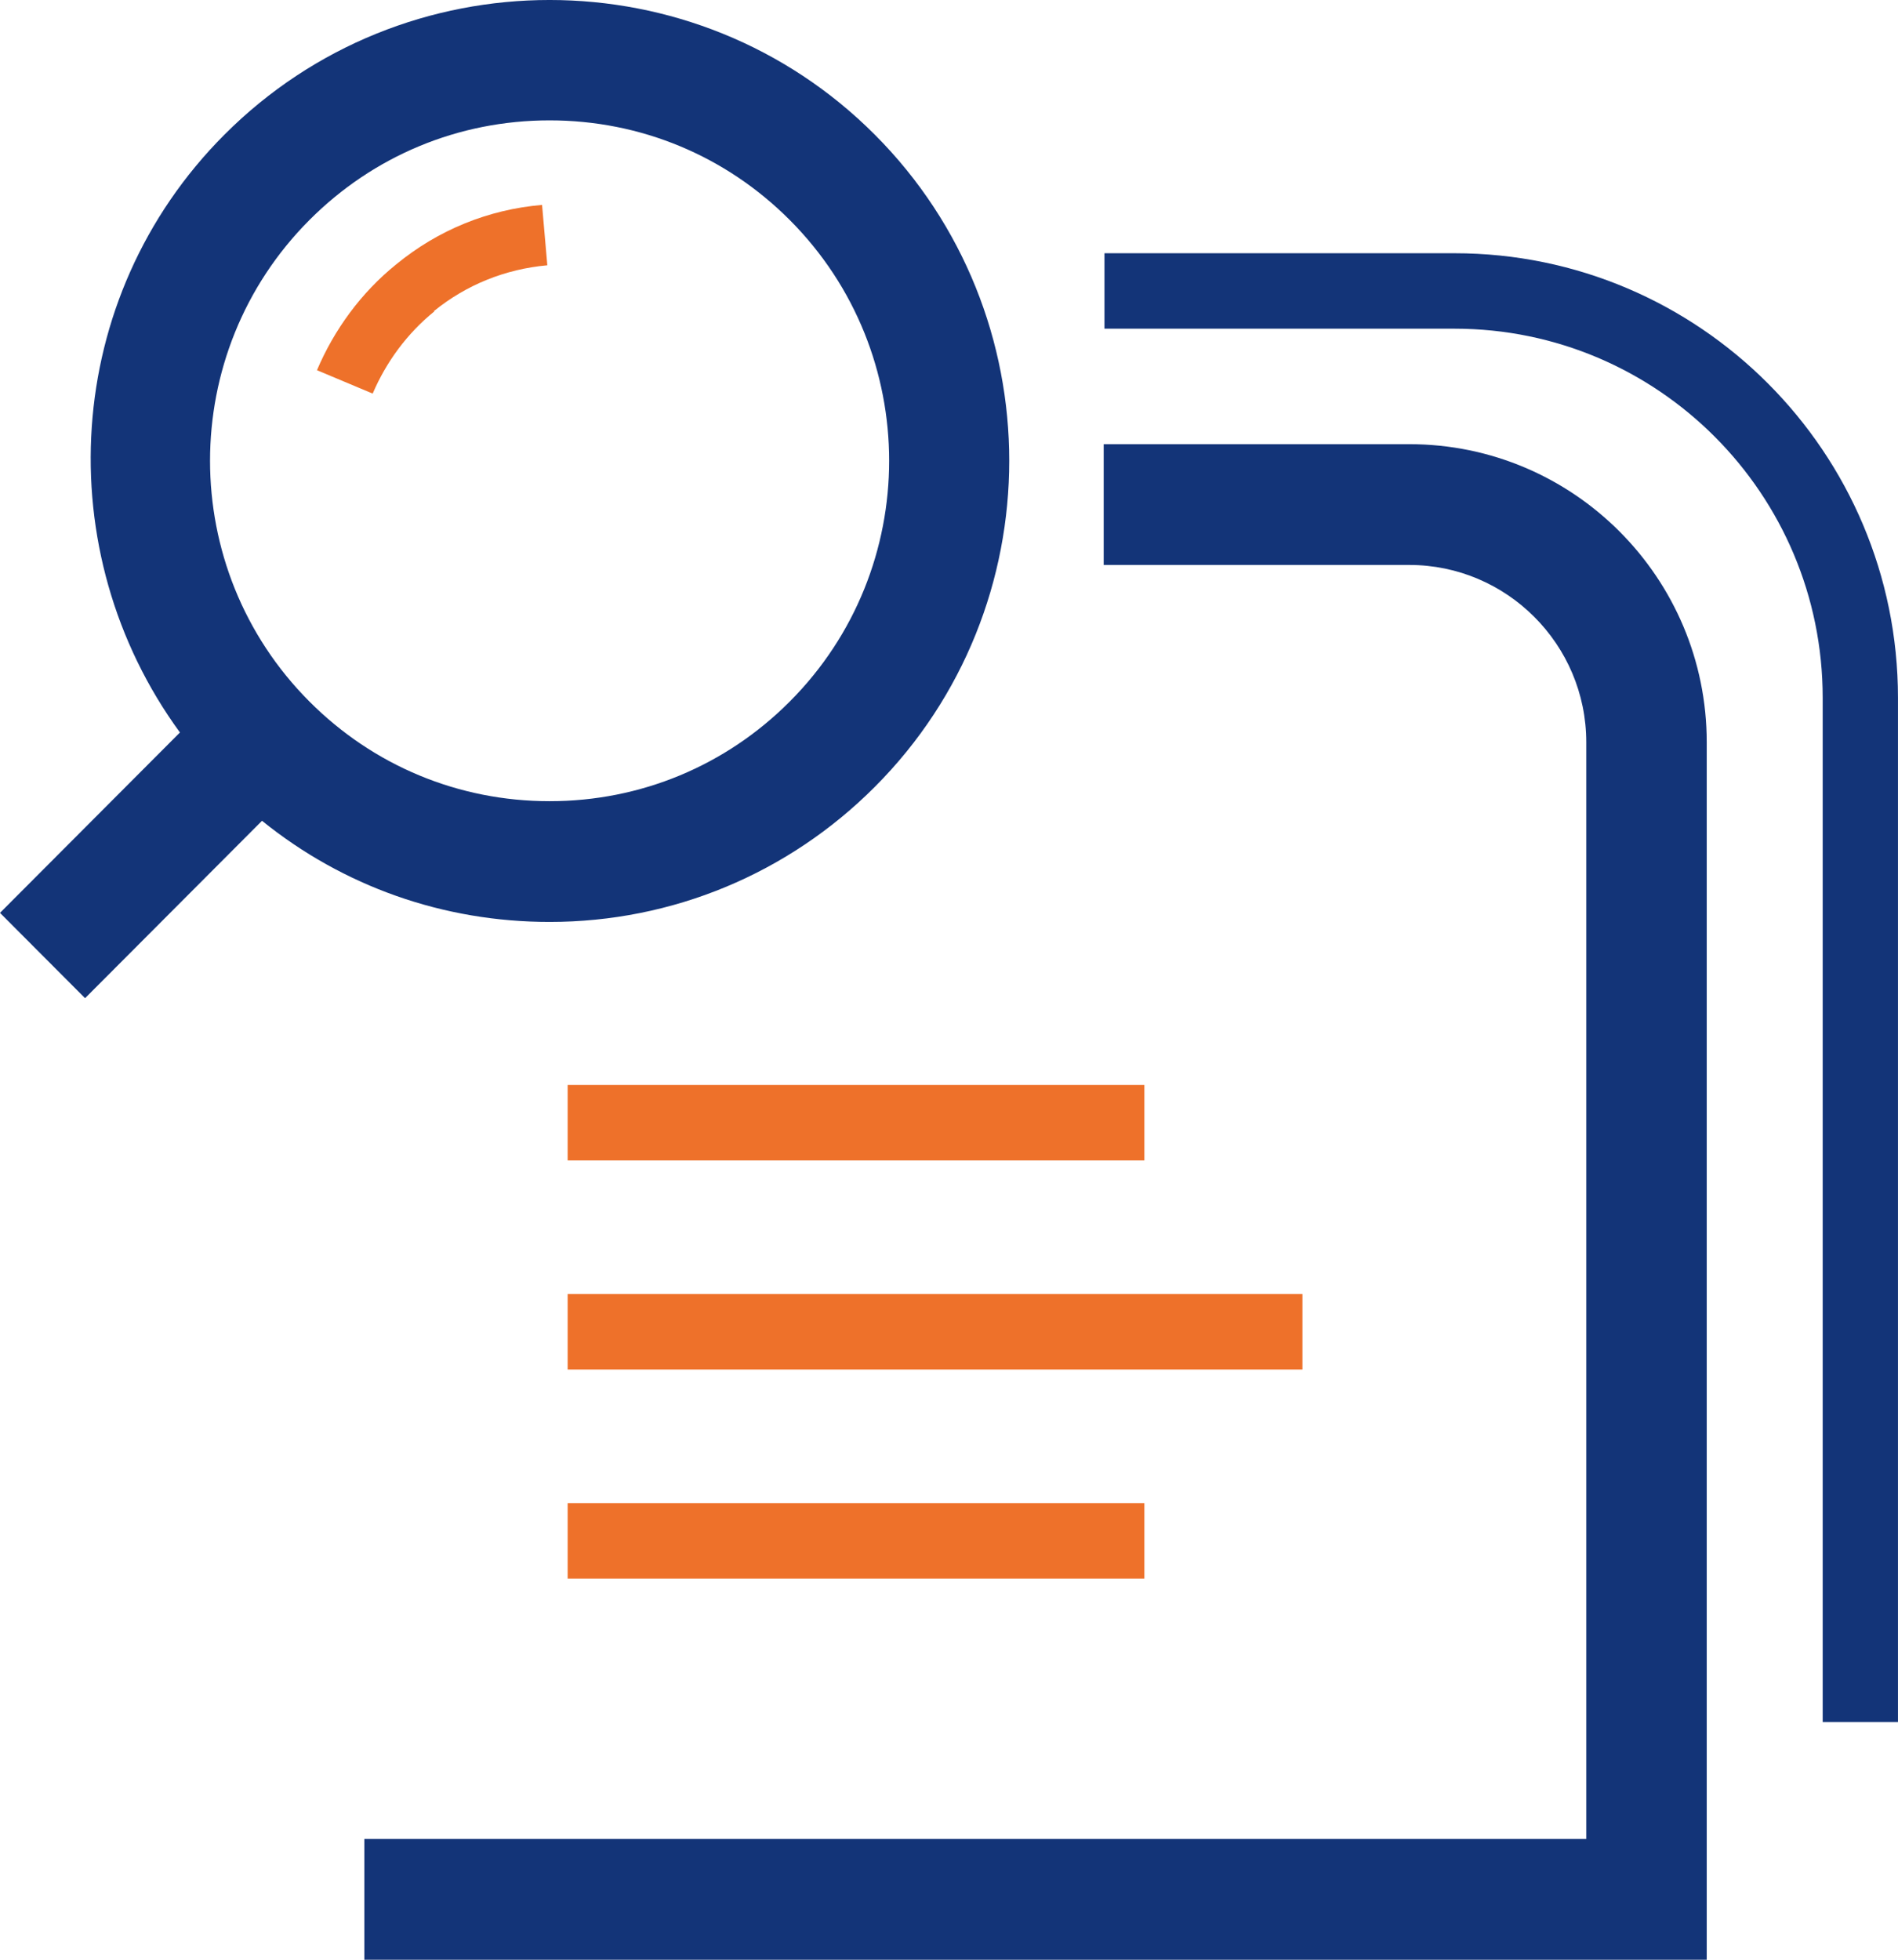
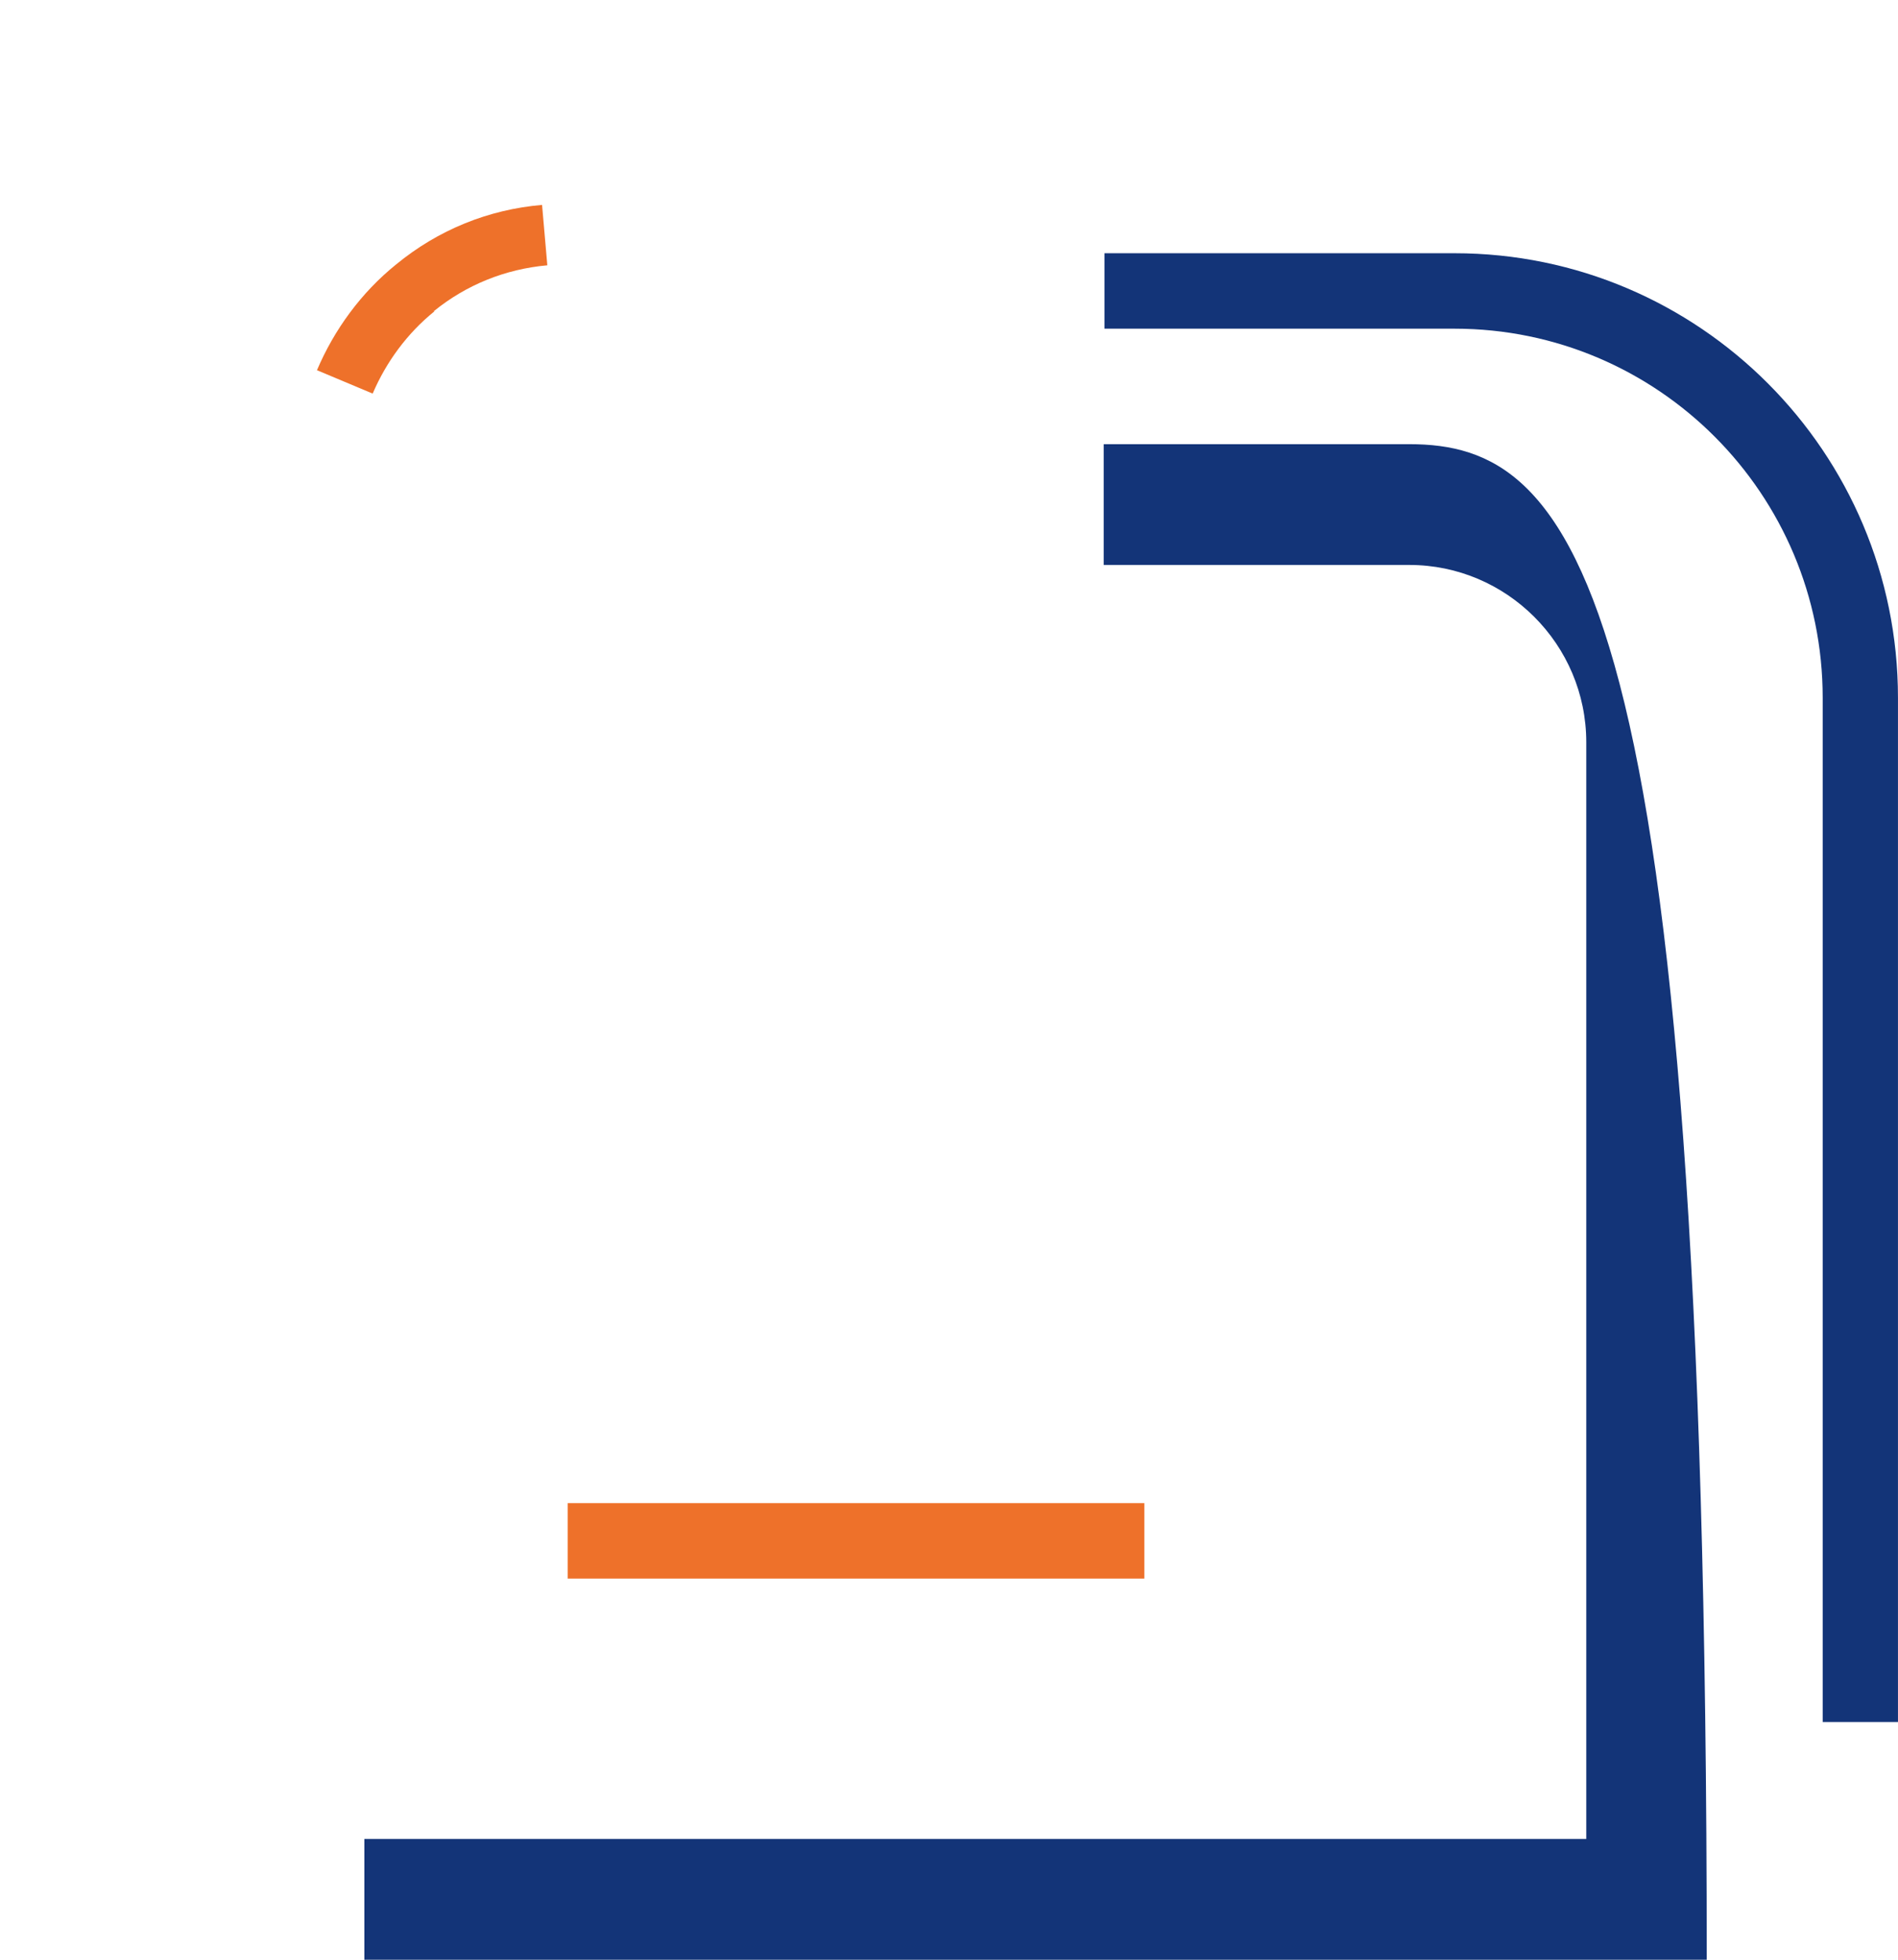
<svg xmlns="http://www.w3.org/2000/svg" width="62" height="64" viewBox="0 0 62 64" fill="none">
-   <path d="M46.038 14.506H36.053V18.45H46.038C49.211 18.45 51.817 21.038 51.817 24.242V60.056H11.902V64H55.752V24.242C55.752 18.869 51.399 14.506 46.038 14.506Z" fill="#133478" />
-   <path d="M42.546 42.26H18.543V44.725H42.546V42.26Z" fill="#EE712A" />
+   <path d="M46.038 14.506H36.053V18.45H46.038C49.211 18.45 51.817 21.038 51.817 24.242V60.056H11.902V64H55.752C55.752 18.869 51.399 14.506 46.038 14.506Z" fill="#133478" />
  <path d="M37.382 49.088H18.543V51.553H37.382V49.088Z" fill="#EE712A" />
-   <path d="M37.382 35.432H18.543V37.897H37.382V35.432Z" fill="#EE712A" />
  <path d="M47.514 8.27H36.078V10.734H47.514C54.154 10.734 59.54 16.132 59.54 22.788V56.236H61.999V22.788C61.999 14.777 55.507 8.27 47.514 8.27Z" fill="#133478" />
-   <path d="M17.953 30.108C21.962 30.108 25.749 28.531 28.578 25.696C34.431 19.83 34.431 10.266 28.578 4.4C22.724 -1.467 13.182 -1.467 7.329 4.4C2.017 9.724 1.574 18.03 5.878 23.921L0 29.812L2.779 32.598L8.559 26.805C11.215 28.95 14.486 30.108 17.953 30.108ZM10.108 7.185C12.198 5.09 14.977 3.931 17.953 3.931C20.929 3.931 23.708 5.09 25.798 7.185C30.127 11.523 30.127 18.573 25.798 22.911C23.708 25.006 20.929 26.165 17.953 26.165C14.977 26.165 12.198 25.006 10.108 22.911C5.779 18.573 5.779 11.523 10.108 7.185Z" fill="#133478" />
  <path d="M14.165 10.168C15.223 9.305 16.502 8.787 17.879 8.664L17.707 6.692C15.961 6.84 14.313 7.505 12.936 8.639C11.805 9.551 10.919 10.759 10.354 12.09L12.174 12.854C12.616 11.819 13.305 10.882 14.19 10.168H14.165Z" fill="#EE712A" />
</svg>